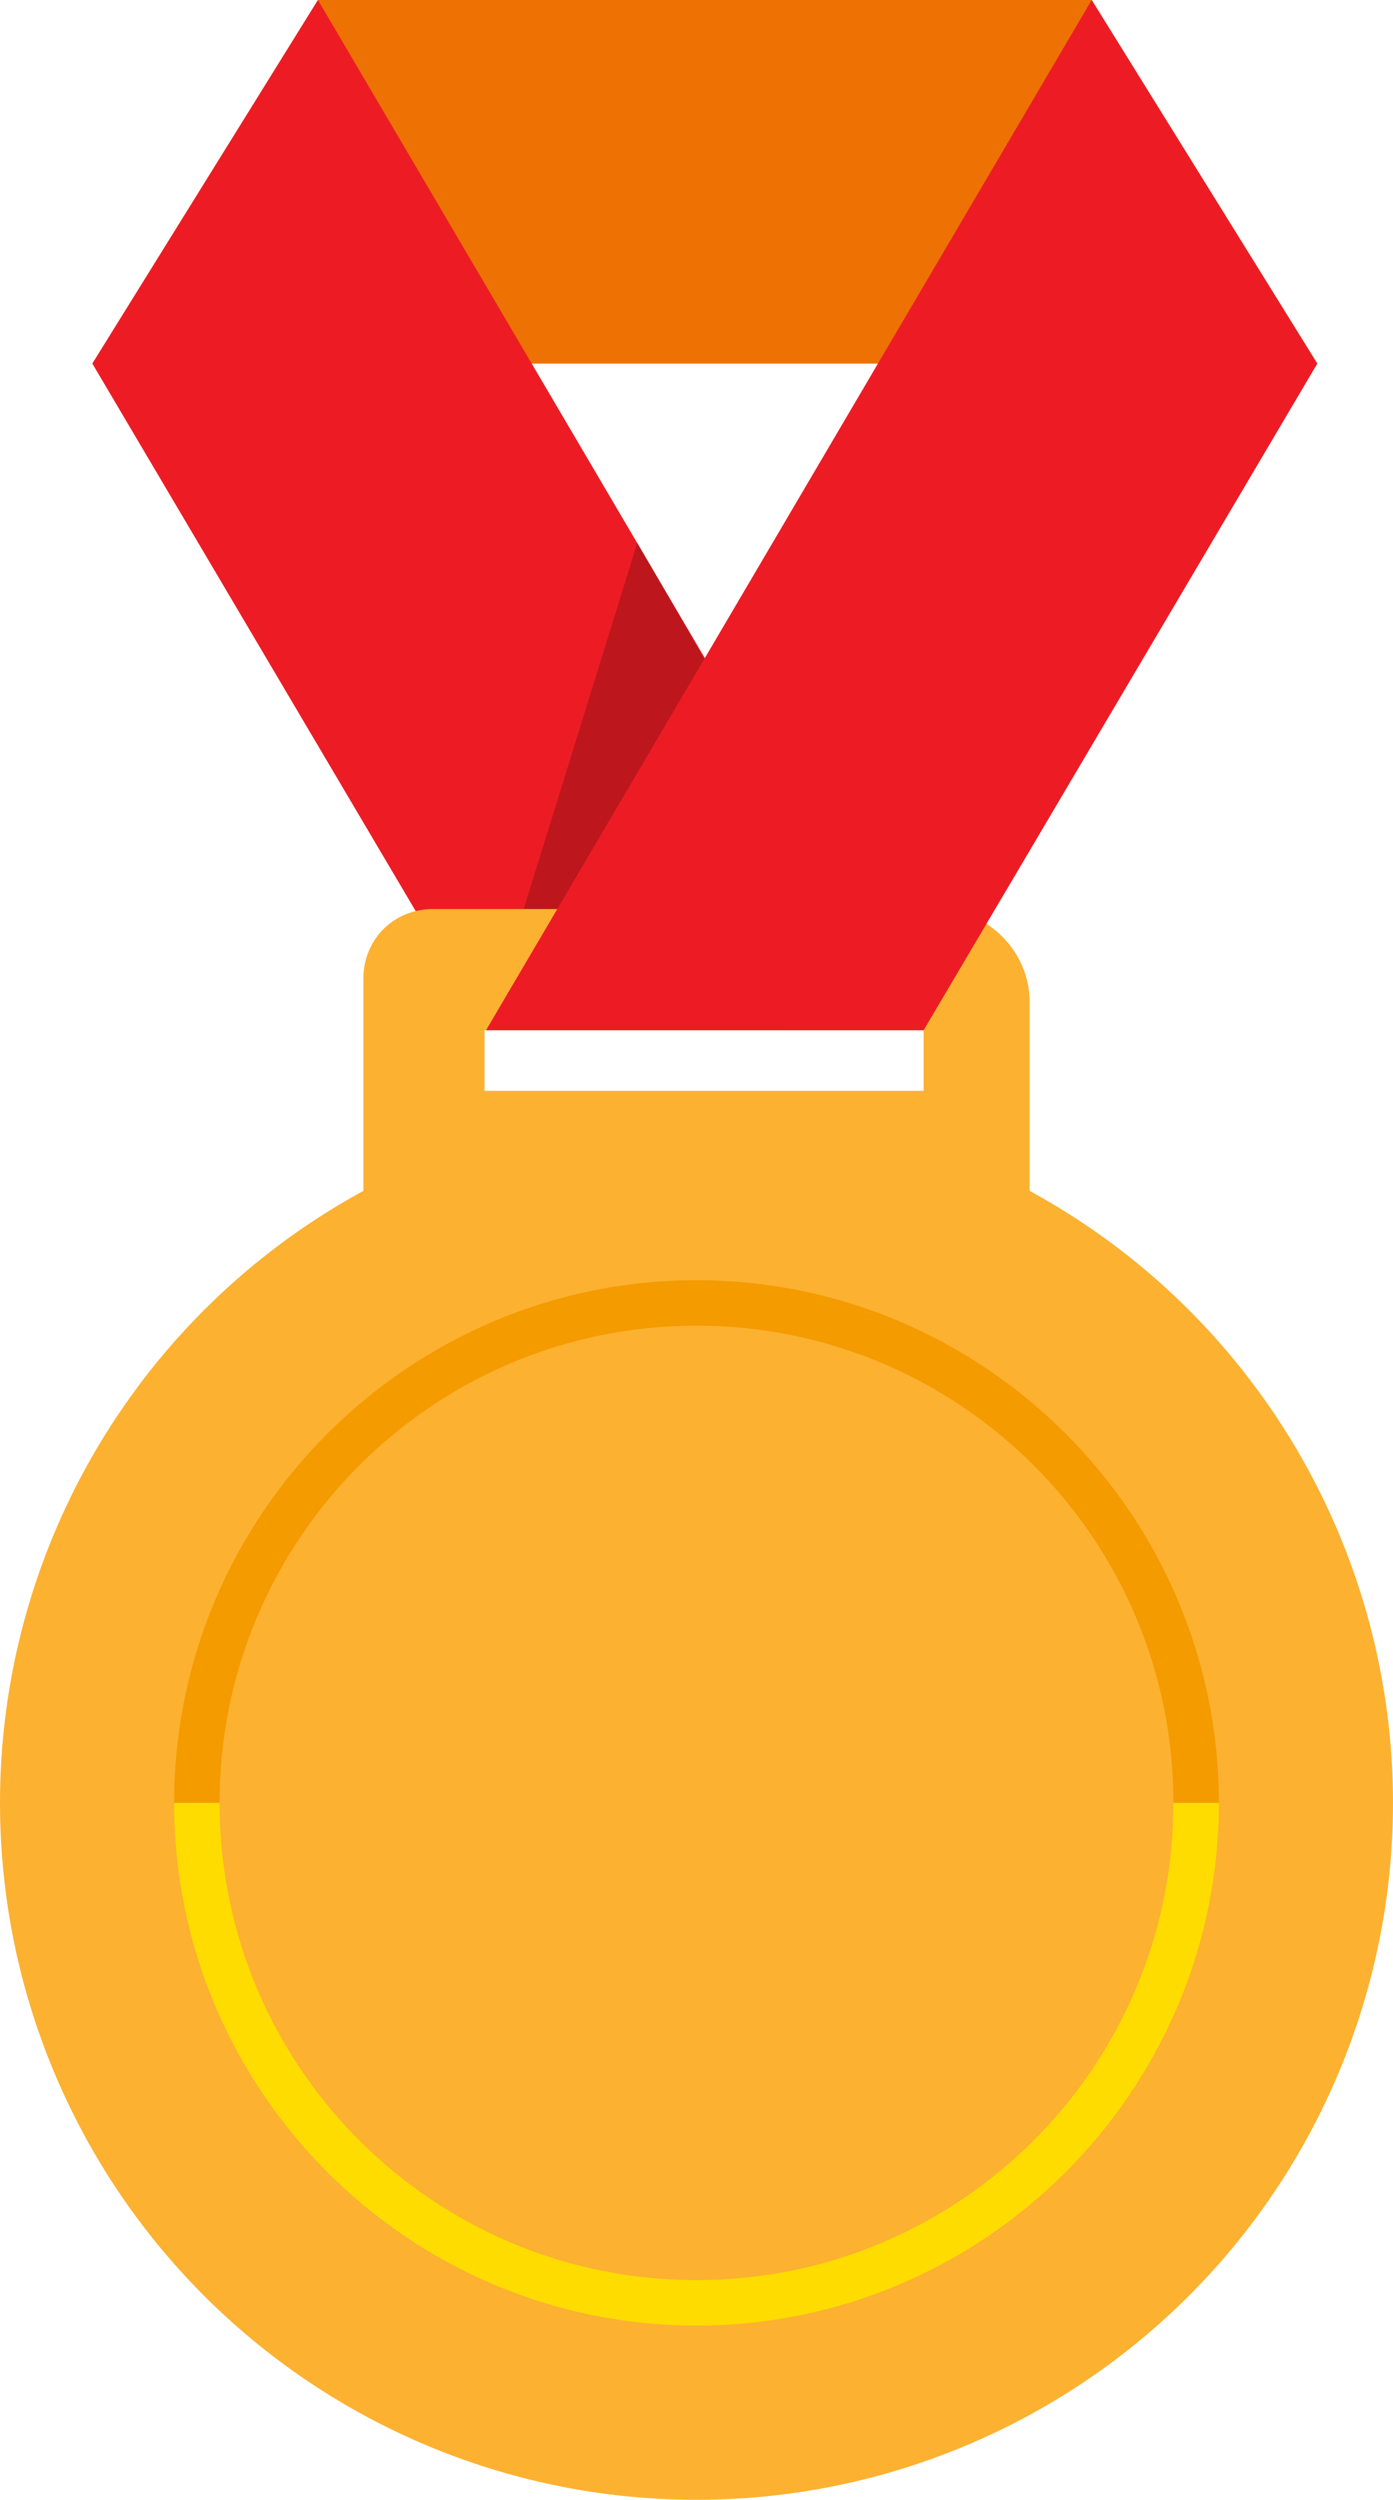
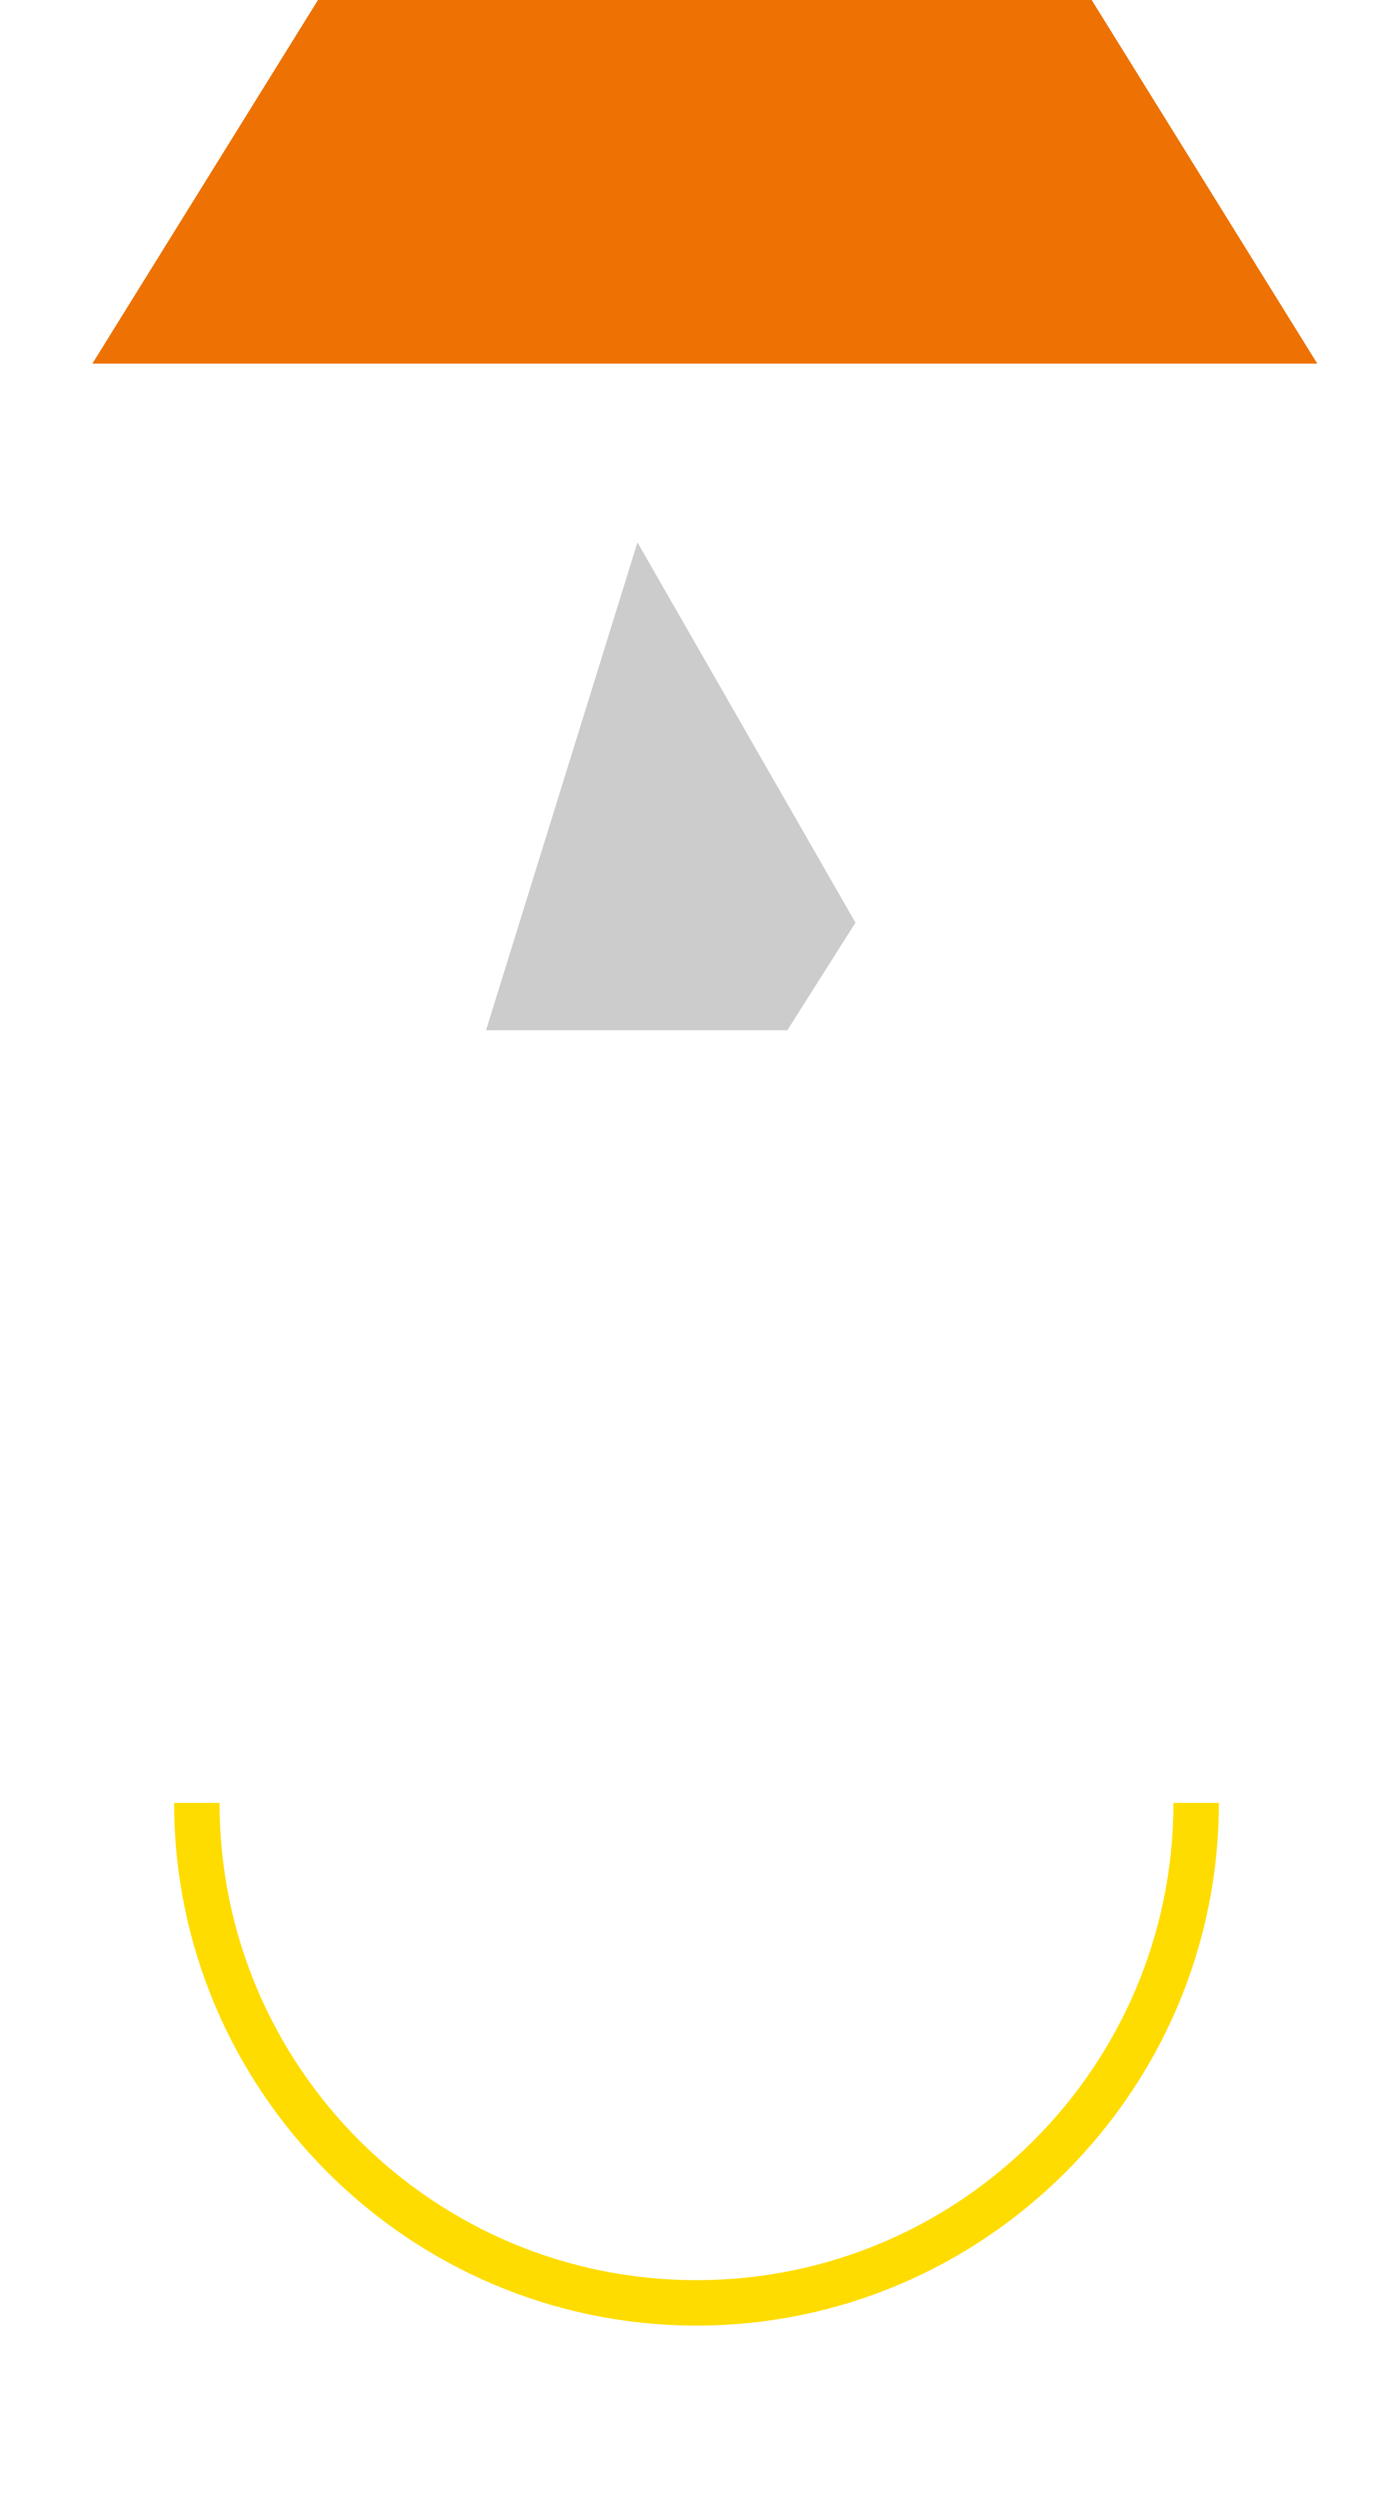
<svg xmlns="http://www.w3.org/2000/svg" version="1.1" id="Medal" x="0px" y="0px" viewBox="0 0 92 165" style="enable-background:new 0 0 92 165;" xml:space="preserve">
  <style type="text/css">
	.st0{fill:#FCB131;}
	.st1{fill:#F49B00;}
	.st2{fill:#FFDC00;}
	.st3{fill:#ED7203;}
	.st4{fill:#ED1C24;}
	.st5{opacity:0.2;}
</style>
  <g id="Medal_1_">
-     <circle class="st0" cx="46" cy="119" r="46" />
-     <path class="st1" d="M80.5,119h-3c0-17.4-14.1-31.5-31.5-31.5c-17.4,0-31.5,14.1-31.5,31.5h-3c0-19,15.5-34.5,34.5-34.5   C65,84.5,80.5,100,80.5,119z" />
    <path class="st2" d="M46,153.5c-19,0-34.5-15.5-34.5-34.5h3c0,17.4,14.1,31.5,31.5,31.5c17.4,0,31.5-14.1,31.5-31.5h3   C80.5,138,65,153.5,46,153.5z" />
    <polygon class="st3" points="72.1,0 62.1,0 30,0 21,0 6.1,24 87,24  " />
-     <polygon class="st4" points="21,0 6.1,24 32.1,68 61,68  " />
    <polygon class="st5" points="42.1,35.8 32.1,68 52,68 56.5,60.9  " />
-     <path class="st0" d="M61.9,60H28.6C26,60,24,62,24,64.6V81h44V66.1C68,62.8,65.2,60,61.9,60z M61,72H32v-4h29V72z" />
-     <polygon class="st4" points="72.1,0 87,24 61,68 32.1,68  " />
  </g>
</svg>